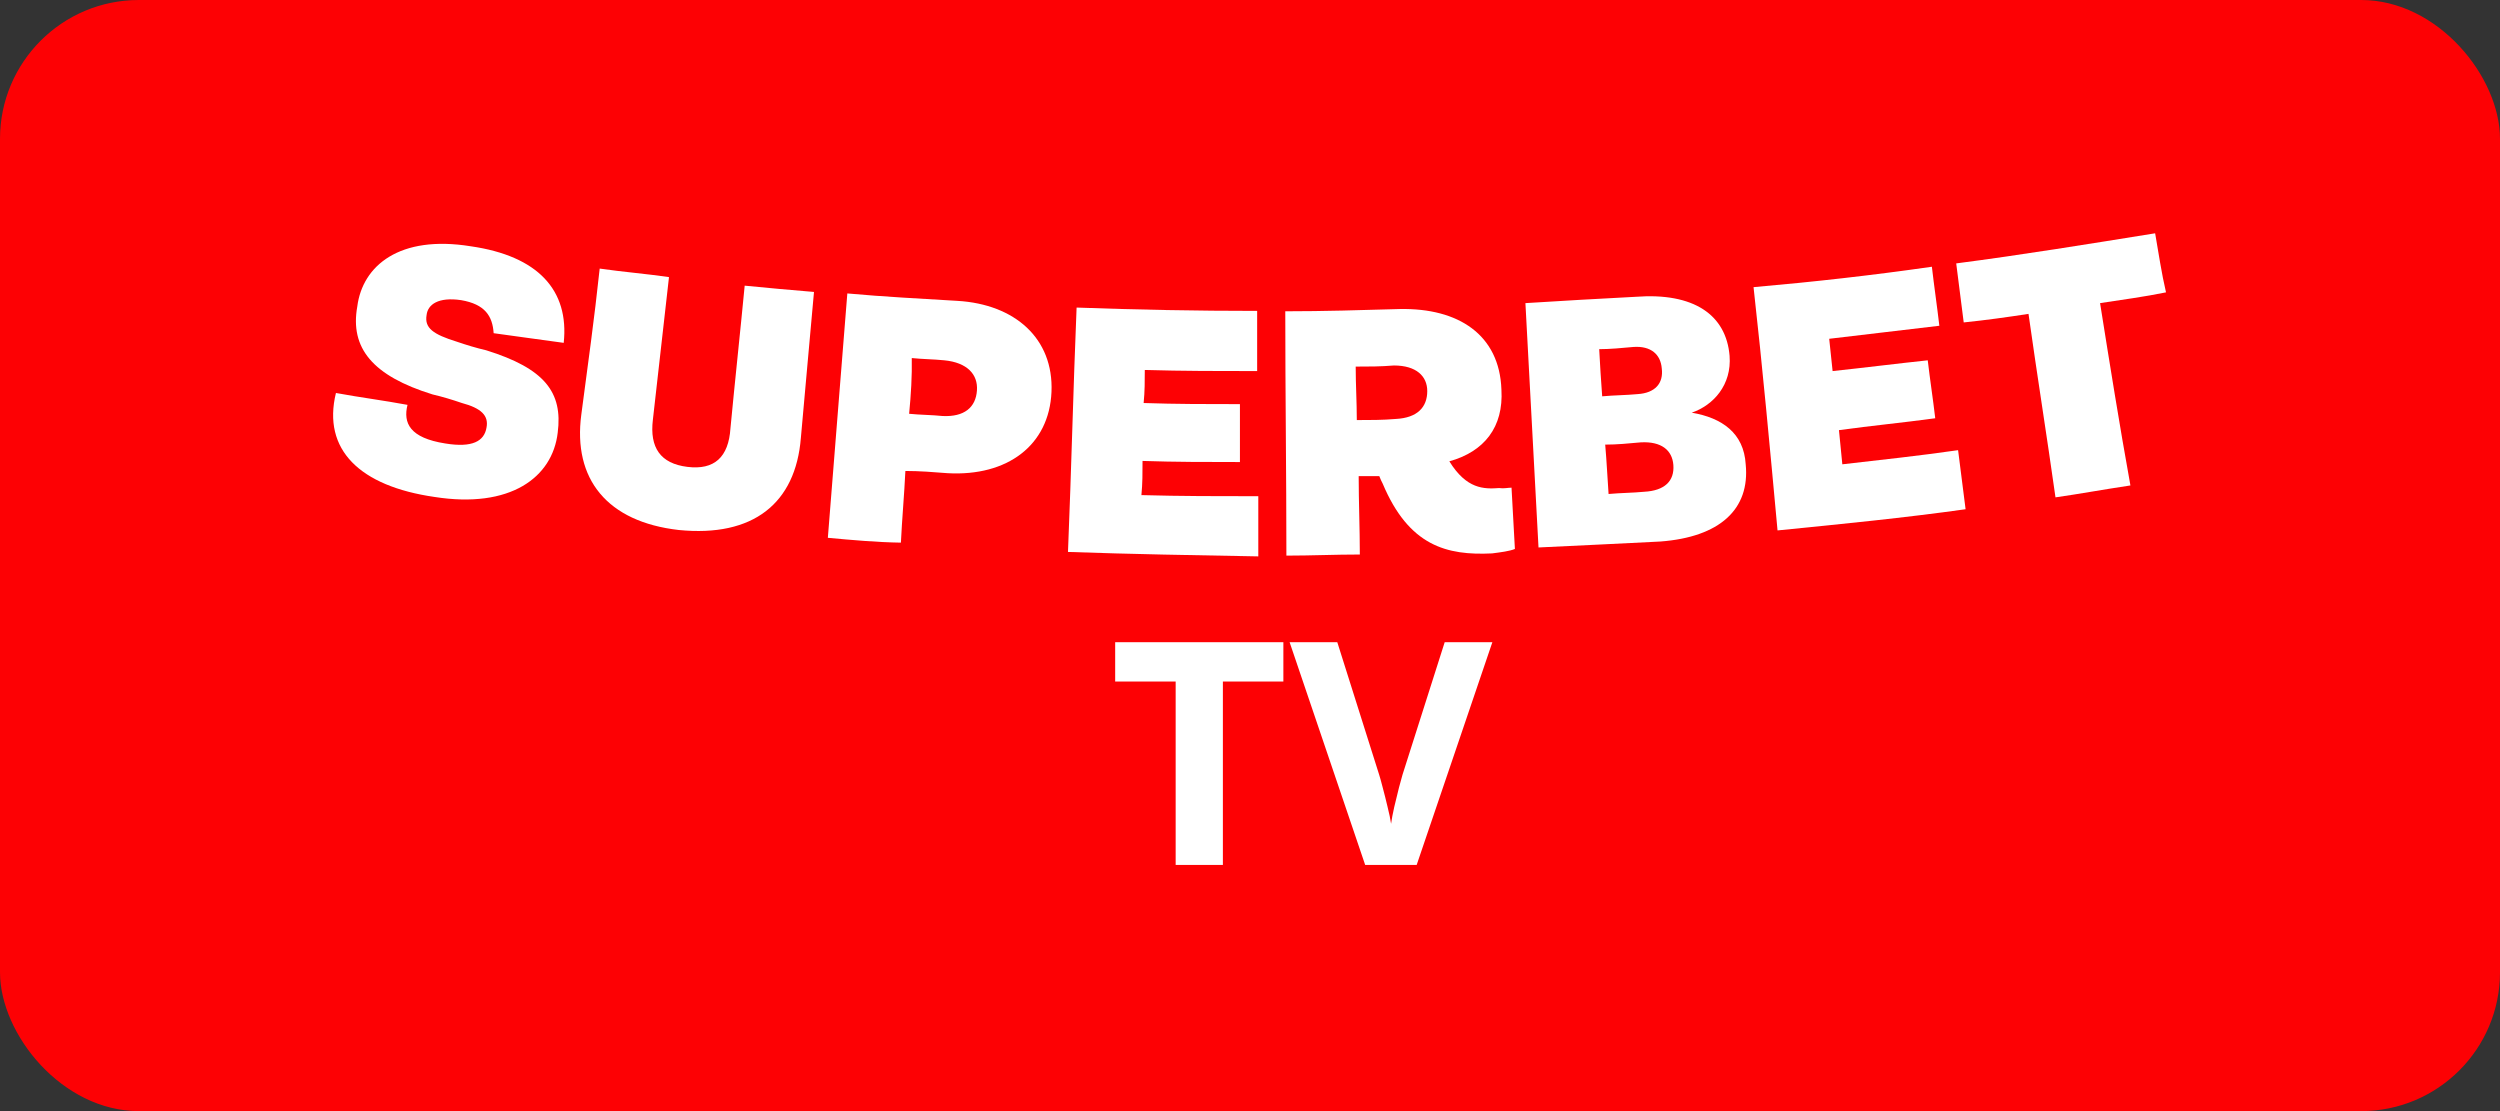
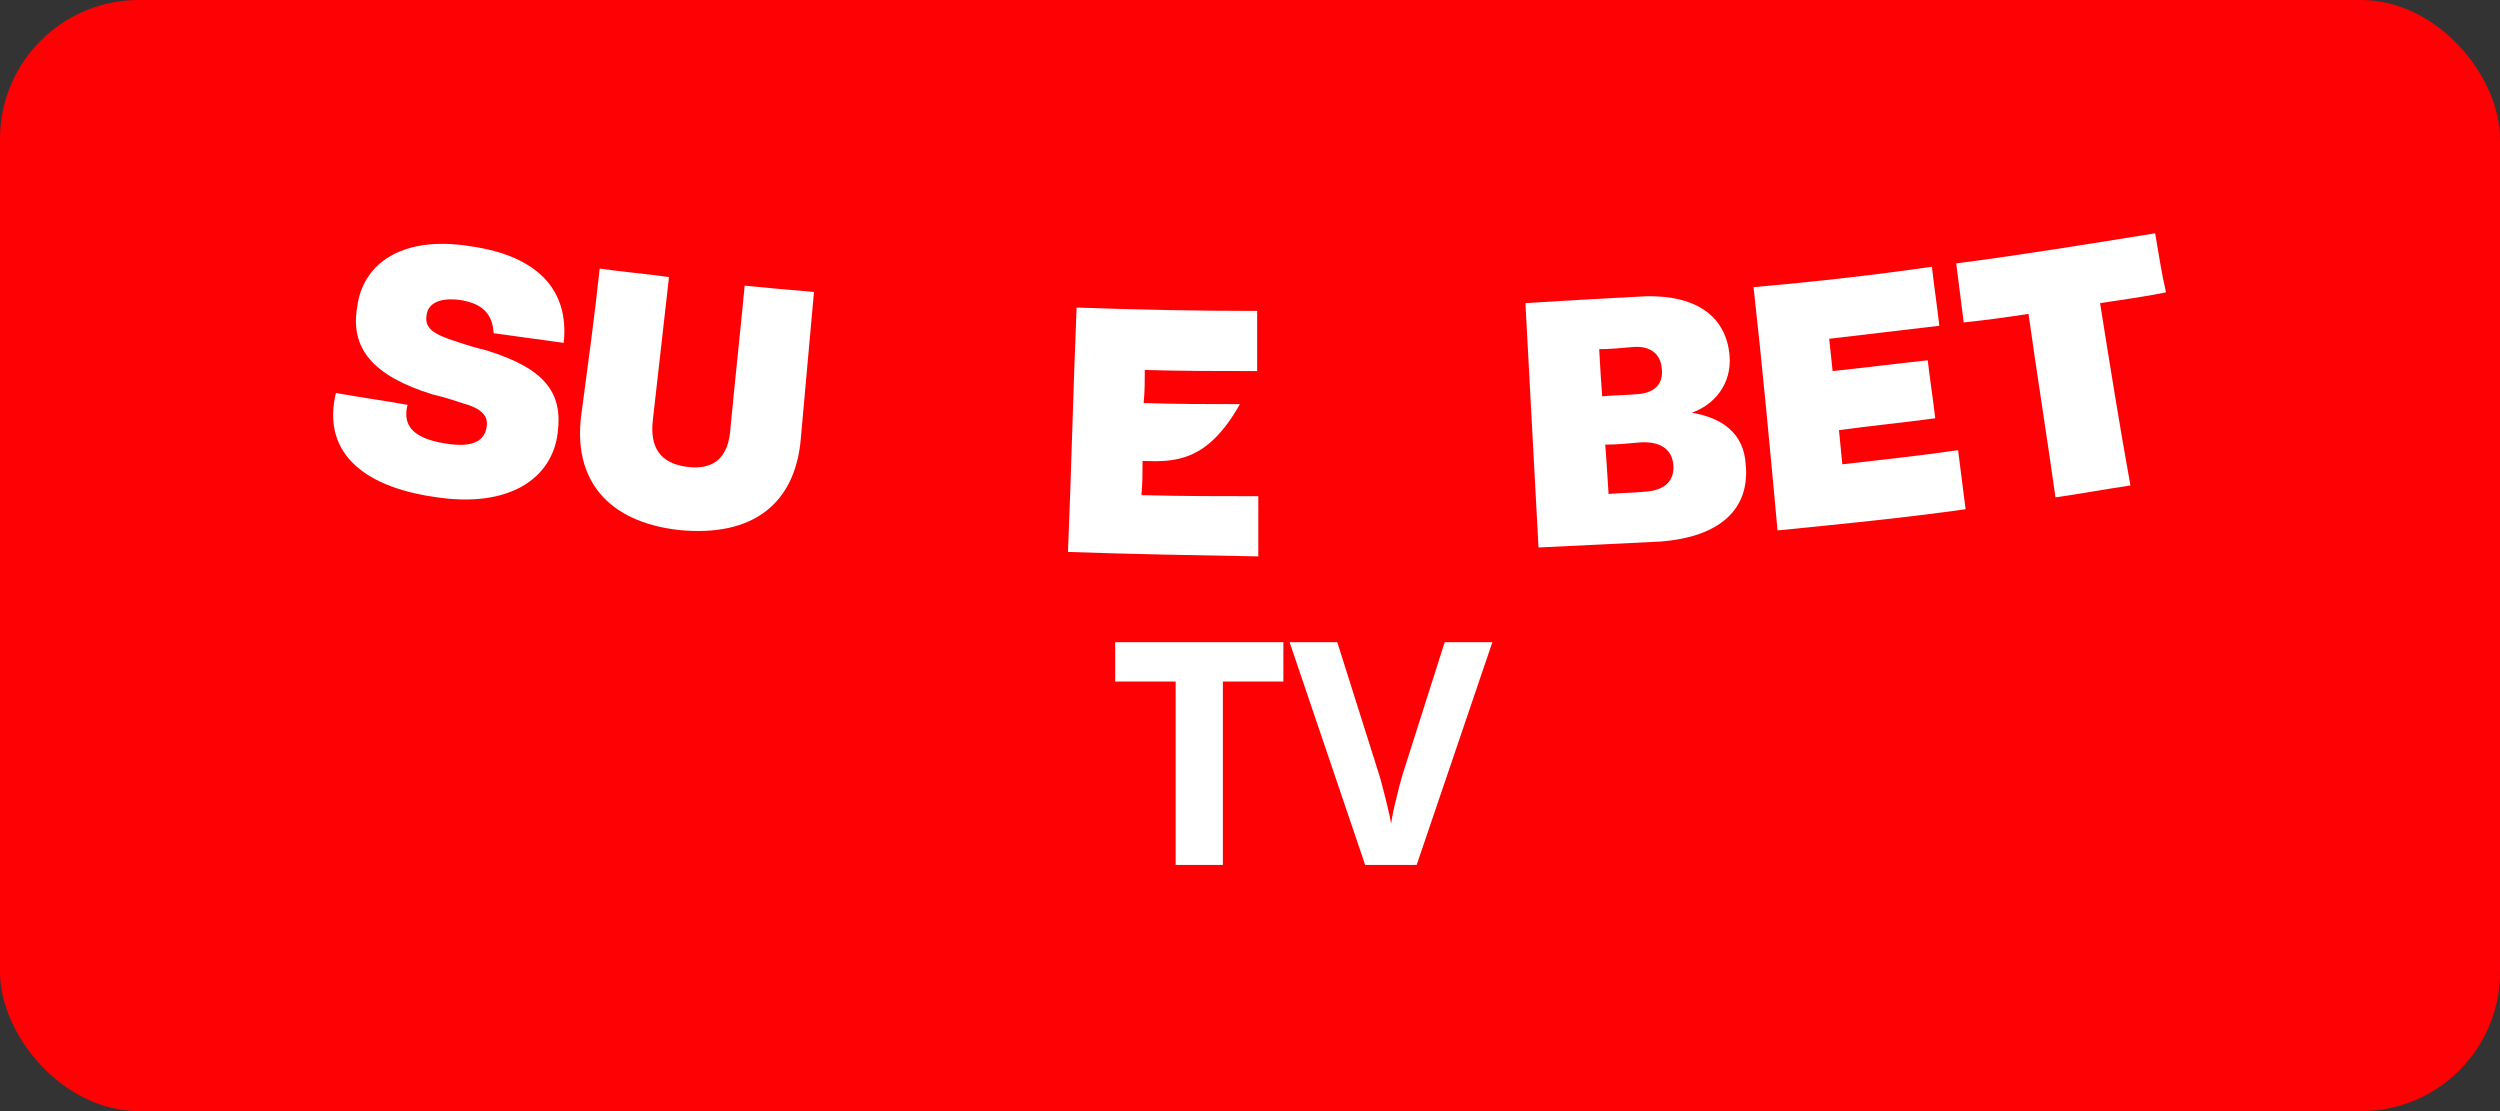
<svg xmlns="http://www.w3.org/2000/svg" width="72" height="32" viewBox="0 0 72 32" fill="none">
  <rect x="0" y="0" width="72" height="32" fill="#333333" stroke="none" />
  <rect width="72" height="32" rx="4" fill="#FD0104" />
  <path d="M14.217 9.596C14.185 9.104 13.969 8.761 13.279 8.644C12.621 8.547 12.319 8.772 12.286 9.072C12.221 9.446 12.47 9.628 13.16 9.842C13.441 9.938 13.721 10.023 14.002 10.088C15.685 10.612 16.213 11.296 16.062 12.462C15.911 13.756 14.692 14.655 12.513 14.312C10.366 14.002 9.276 12.954 9.675 11.318C10.366 11.446 11.045 11.531 11.736 11.66C11.606 12.184 11.801 12.612 12.825 12.772C13.602 12.9 13.948 12.708 14.012 12.312C14.077 11.97 13.861 11.756 13.3 11.606C13.02 11.51 12.739 11.425 12.459 11.36C10.732 10.826 10.074 10.023 10.29 8.826C10.441 7.649 11.509 6.761 13.559 7.093C15.491 7.371 16.397 8.355 16.235 9.874C15.555 9.777 14.876 9.692 14.217 9.596Z" fill="white" />
  <path d="M16.742 11.938C16.926 10.547 17.12 9.157 17.271 7.735C17.929 7.831 18.609 7.884 19.267 7.981C19.116 9.339 18.954 10.729 18.803 12.088C18.706 12.89 19.019 13.35 19.796 13.446C20.573 13.542 20.983 13.168 21.037 12.334C21.166 10.975 21.317 9.585 21.447 8.227C22.105 8.291 22.784 8.355 23.443 8.408C23.313 9.799 23.194 11.221 23.065 12.612C22.914 14.494 21.695 15.478 19.548 15.264C17.487 15.029 16.494 13.799 16.742 11.938Z" fill="white" />
-   <path d="M23.842 15.489C24.025 13.147 24.219 10.794 24.403 8.451C25.46 8.548 26.517 8.601 27.575 8.665C29.226 8.762 30.348 9.746 30.283 11.286C30.218 12.826 29.01 13.724 27.294 13.628C26.884 13.596 26.485 13.564 26.075 13.564C26.043 14.248 25.978 14.954 25.946 15.628C25.244 15.617 24.532 15.553 23.842 15.489ZM26.183 11.917C26.496 11.949 26.841 11.949 27.143 11.981C27.769 12.013 28.104 11.735 28.136 11.243C28.168 10.783 27.855 10.441 27.197 10.377C26.884 10.345 26.572 10.345 26.259 10.312C26.269 10.826 26.237 11.361 26.183 11.917Z" fill="white" />
-   <path d="M30.758 15.896C30.855 13.553 30.909 11.2 31.006 8.858C32.754 8.922 34.491 8.954 36.206 8.954C36.206 9.543 36.206 10.099 36.206 10.687C35.117 10.687 34.059 10.687 32.97 10.655C32.97 10.965 32.97 11.275 32.937 11.607C33.876 11.639 34.771 11.639 35.71 11.639C35.71 12.195 35.71 12.751 35.71 13.307C34.771 13.307 33.843 13.307 32.905 13.275C32.905 13.618 32.905 13.928 32.873 14.259C33.995 14.291 35.117 14.291 36.239 14.291C36.239 14.88 36.239 15.436 36.239 16.024C34.437 15.992 32.592 15.96 30.758 15.896Z" fill="white" />
-   <path d="M43.532 14.045C43.565 14.633 43.597 15.221 43.629 15.81C43.478 15.874 43.219 15.906 42.971 15.938C41.666 16.002 40.576 15.724 39.821 13.927C39.788 13.863 39.756 13.799 39.724 13.713C39.54 13.713 39.314 13.713 39.13 13.713C39.13 14.451 39.163 15.221 39.163 15.97C38.451 15.97 37.76 16.002 37.048 16.002C37.048 13.66 37.016 11.307 37.016 8.965C38.105 8.965 39.227 8.932 40.317 8.9C42 8.868 43.187 9.638 43.241 11.221C43.306 12.302 42.745 13.007 41.741 13.286C42.238 14.088 42.734 14.088 43.176 14.056C43.306 14.077 43.435 14.045 43.532 14.045ZM39.044 10.558C39.044 11.082 39.076 11.574 39.076 12.098C39.454 12.098 39.821 12.098 40.198 12.066C40.824 12.034 41.105 11.724 41.105 11.264C41.105 10.836 40.792 10.526 40.145 10.526C39.756 10.558 39.422 10.558 39.044 10.558Z" fill="white" />
+   <path d="M30.758 15.896C30.855 13.553 30.909 11.2 31.006 8.858C32.754 8.922 34.491 8.954 36.206 8.954C36.206 9.543 36.206 10.099 36.206 10.687C35.117 10.687 34.059 10.687 32.97 10.655C32.97 10.965 32.97 11.275 32.937 11.607C33.876 11.639 34.771 11.639 35.71 11.639C34.771 13.307 33.843 13.307 32.905 13.275C32.905 13.618 32.905 13.928 32.873 14.259C33.995 14.291 35.117 14.291 36.239 14.291C36.239 14.88 36.239 15.436 36.239 16.024C34.437 15.992 32.592 15.96 30.758 15.896Z" fill="white" />
  <path d="M44.309 15.767C44.18 13.425 44.061 11.072 43.932 8.73C44.989 8.665 46.046 8.601 47.104 8.548C48.787 8.419 49.715 9.072 49.812 10.248C49.877 11.082 49.348 11.671 48.722 11.885C49.596 12.034 50.222 12.473 50.276 13.371C50.405 14.665 49.531 15.468 47.816 15.596C46.705 15.649 45.518 15.714 44.309 15.767ZM46.143 11.414C46.489 11.382 46.834 11.382 47.168 11.35C47.665 11.318 47.913 11.04 47.859 10.612C47.827 10.206 47.546 9.96 47.05 9.992C46.705 10.024 46.359 10.056 46.057 10.056C46.079 10.526 46.111 10.954 46.143 11.414ZM46.327 14.227C46.672 14.195 47.017 14.195 47.352 14.163C47.945 14.131 48.226 13.853 48.193 13.393C48.161 12.965 47.848 12.708 47.255 12.74C46.91 12.772 46.564 12.805 46.23 12.805C46.273 13.296 46.294 13.767 46.327 14.227Z" fill="white" />
  <path d="M51.193 15.276C50.977 12.933 50.761 10.58 50.502 8.27C52.217 8.12 53.933 7.928 55.638 7.682C55.702 8.238 55.789 8.826 55.853 9.382C54.796 9.511 53.739 9.628 52.681 9.757C52.714 10.067 52.746 10.377 52.779 10.687C53.685 10.591 54.613 10.473 55.519 10.377C55.584 10.933 55.67 11.489 55.735 12.046C54.796 12.174 53.901 12.259 52.962 12.388C52.994 12.73 53.027 13.04 53.059 13.372C54.181 13.243 55.271 13.126 56.393 12.965C56.458 13.521 56.544 14.11 56.609 14.666C54.861 14.912 53.027 15.094 51.193 15.276ZM59.198 14.324C58.95 12.559 58.669 10.805 58.421 9.04C57.795 9.136 57.181 9.222 56.555 9.286C56.49 8.73 56.404 8.142 56.339 7.586C58.238 7.34 60.137 7.029 62.068 6.719C62.165 7.275 62.251 7.864 62.381 8.42C61.755 8.548 61.108 8.634 60.482 8.73C60.763 10.495 61.043 12.249 61.356 13.981C60.568 14.099 59.878 14.227 59.198 14.324Z" fill="white" />
  <path d="M35.219 24.91H33.859V19.628H32.117V18.496H36.961V19.628H35.219V24.91ZM42.98 18.496L40.8 24.91H39.317L37.141 18.496H38.514L39.72 22.313C39.741 22.377 39.775 22.498 39.821 22.677C39.868 22.852 39.915 23.039 39.962 23.238C40.011 23.434 40.045 23.597 40.063 23.725C40.08 23.597 40.111 23.434 40.155 23.238C40.202 23.042 40.247 22.857 40.291 22.681C40.338 22.503 40.371 22.38 40.392 22.313L41.607 18.496H42.98Z" fill="white" />
</svg>